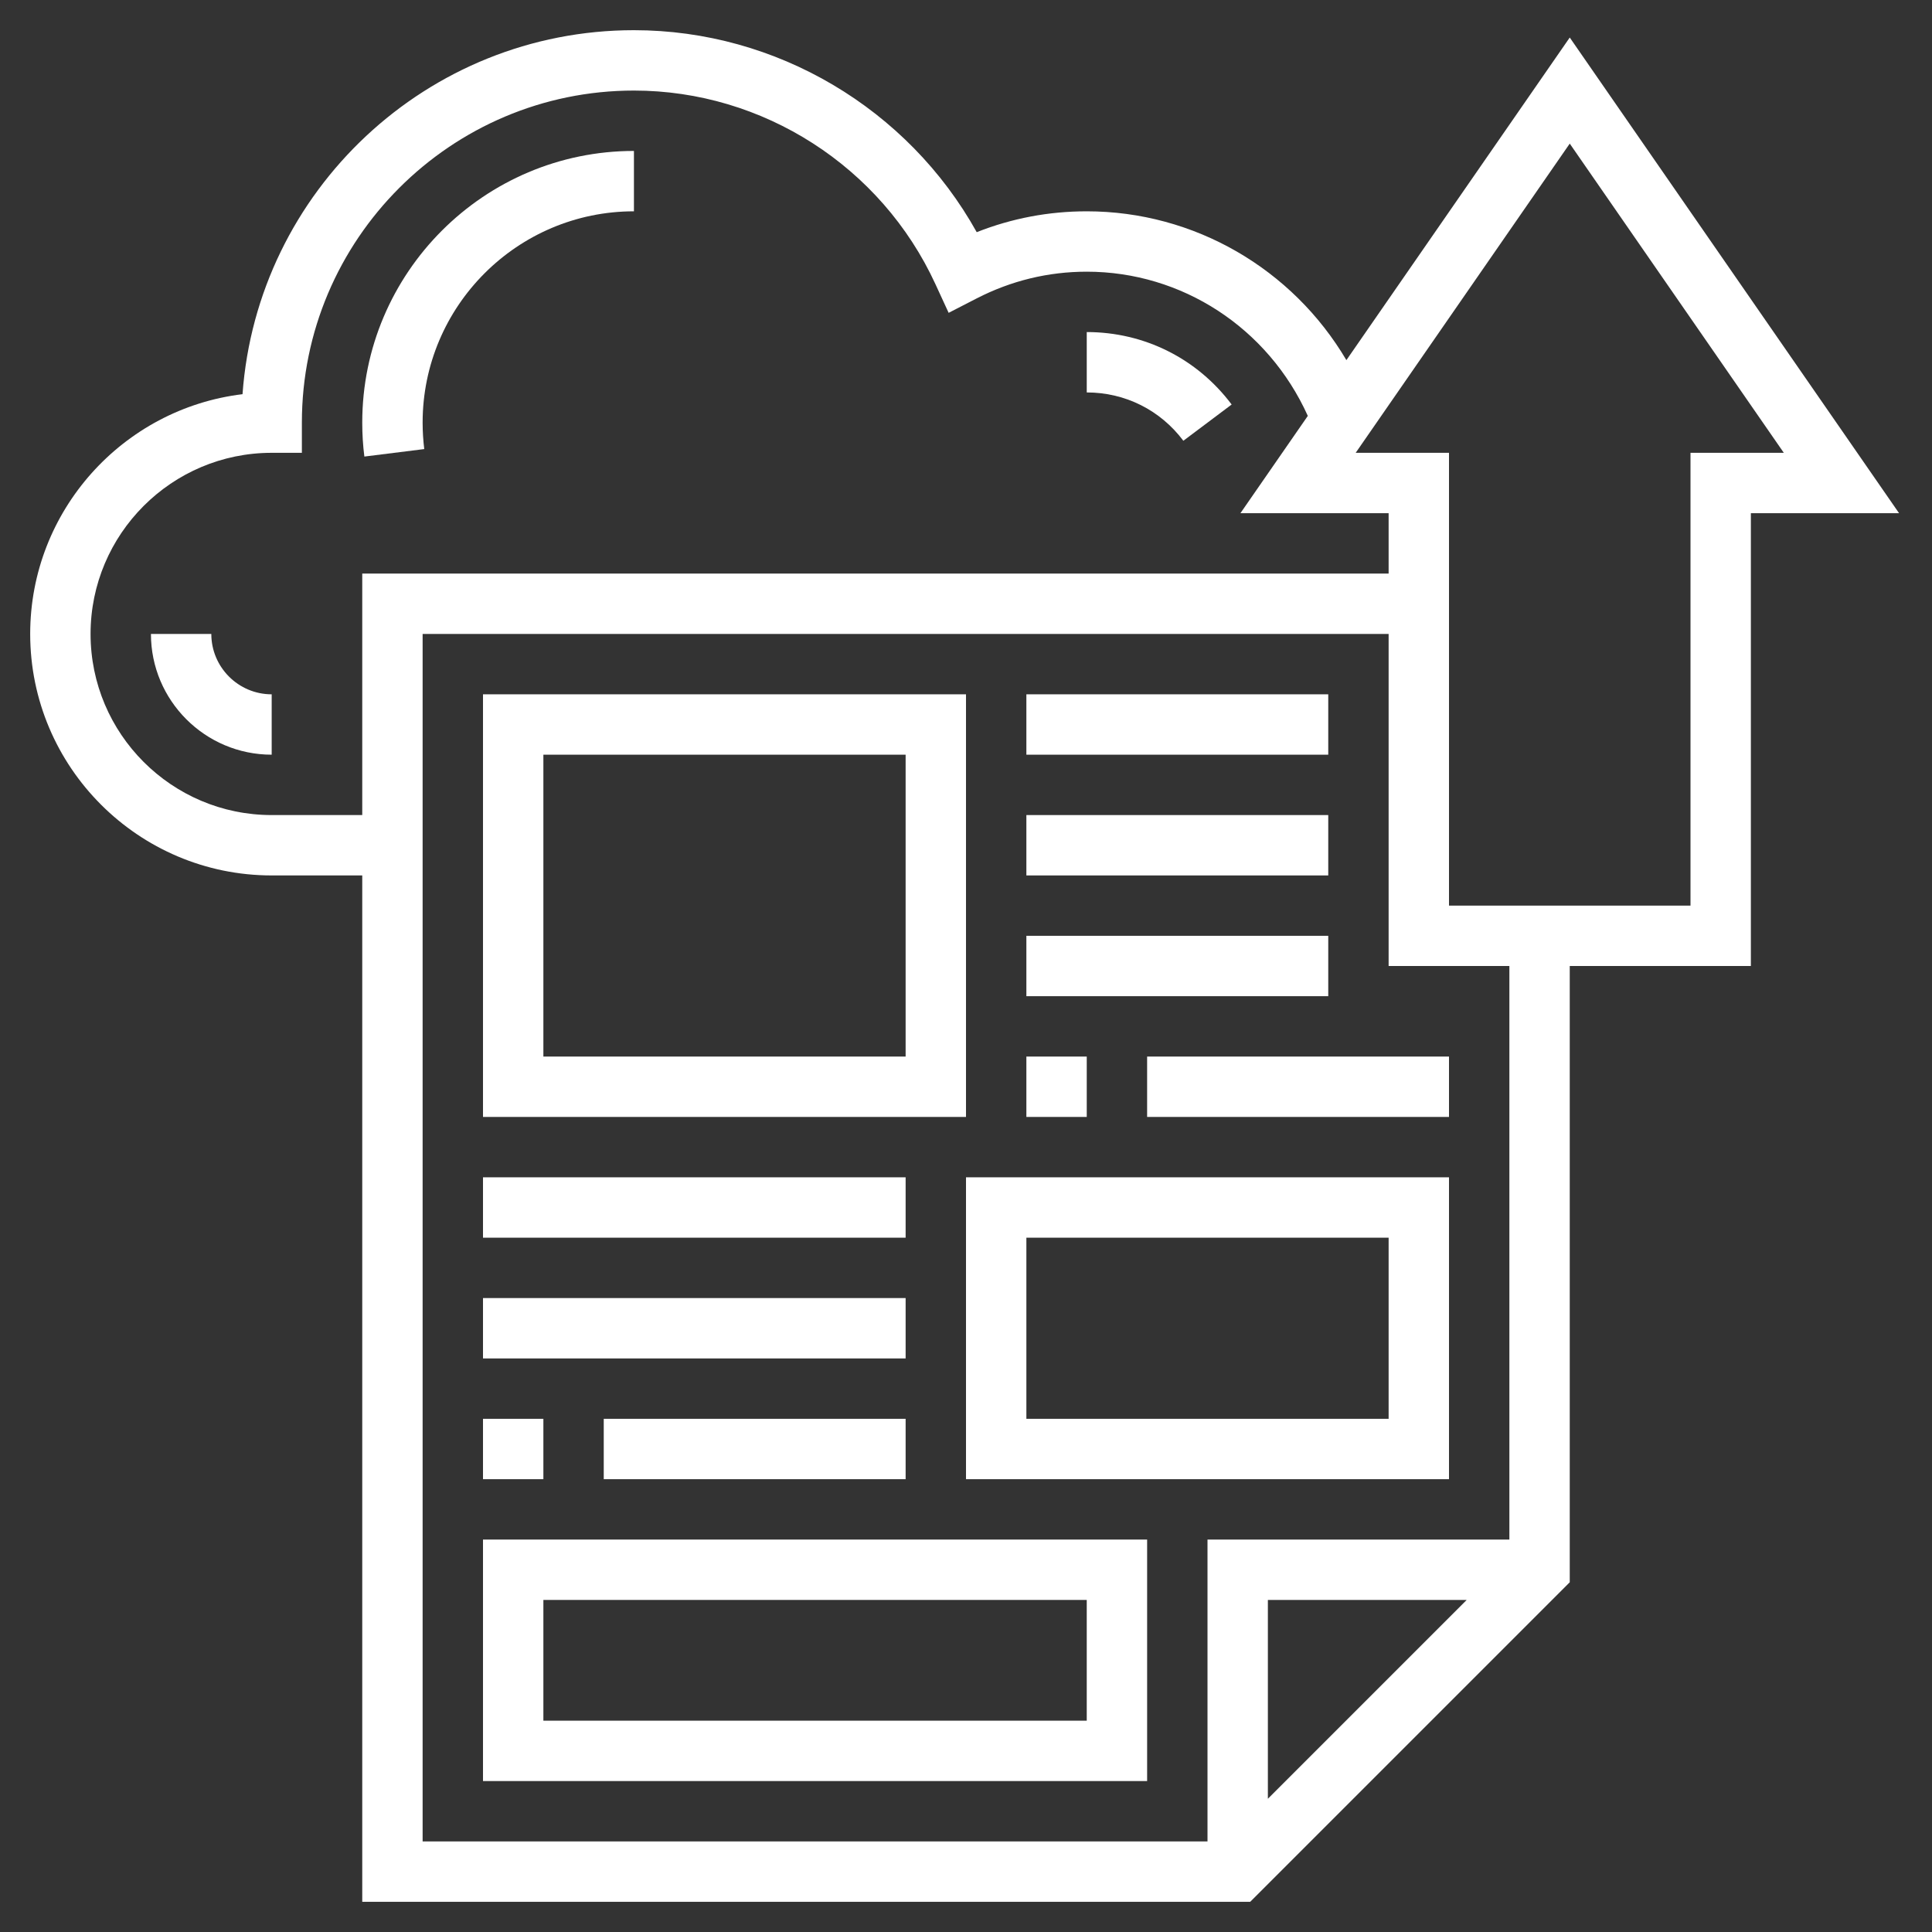
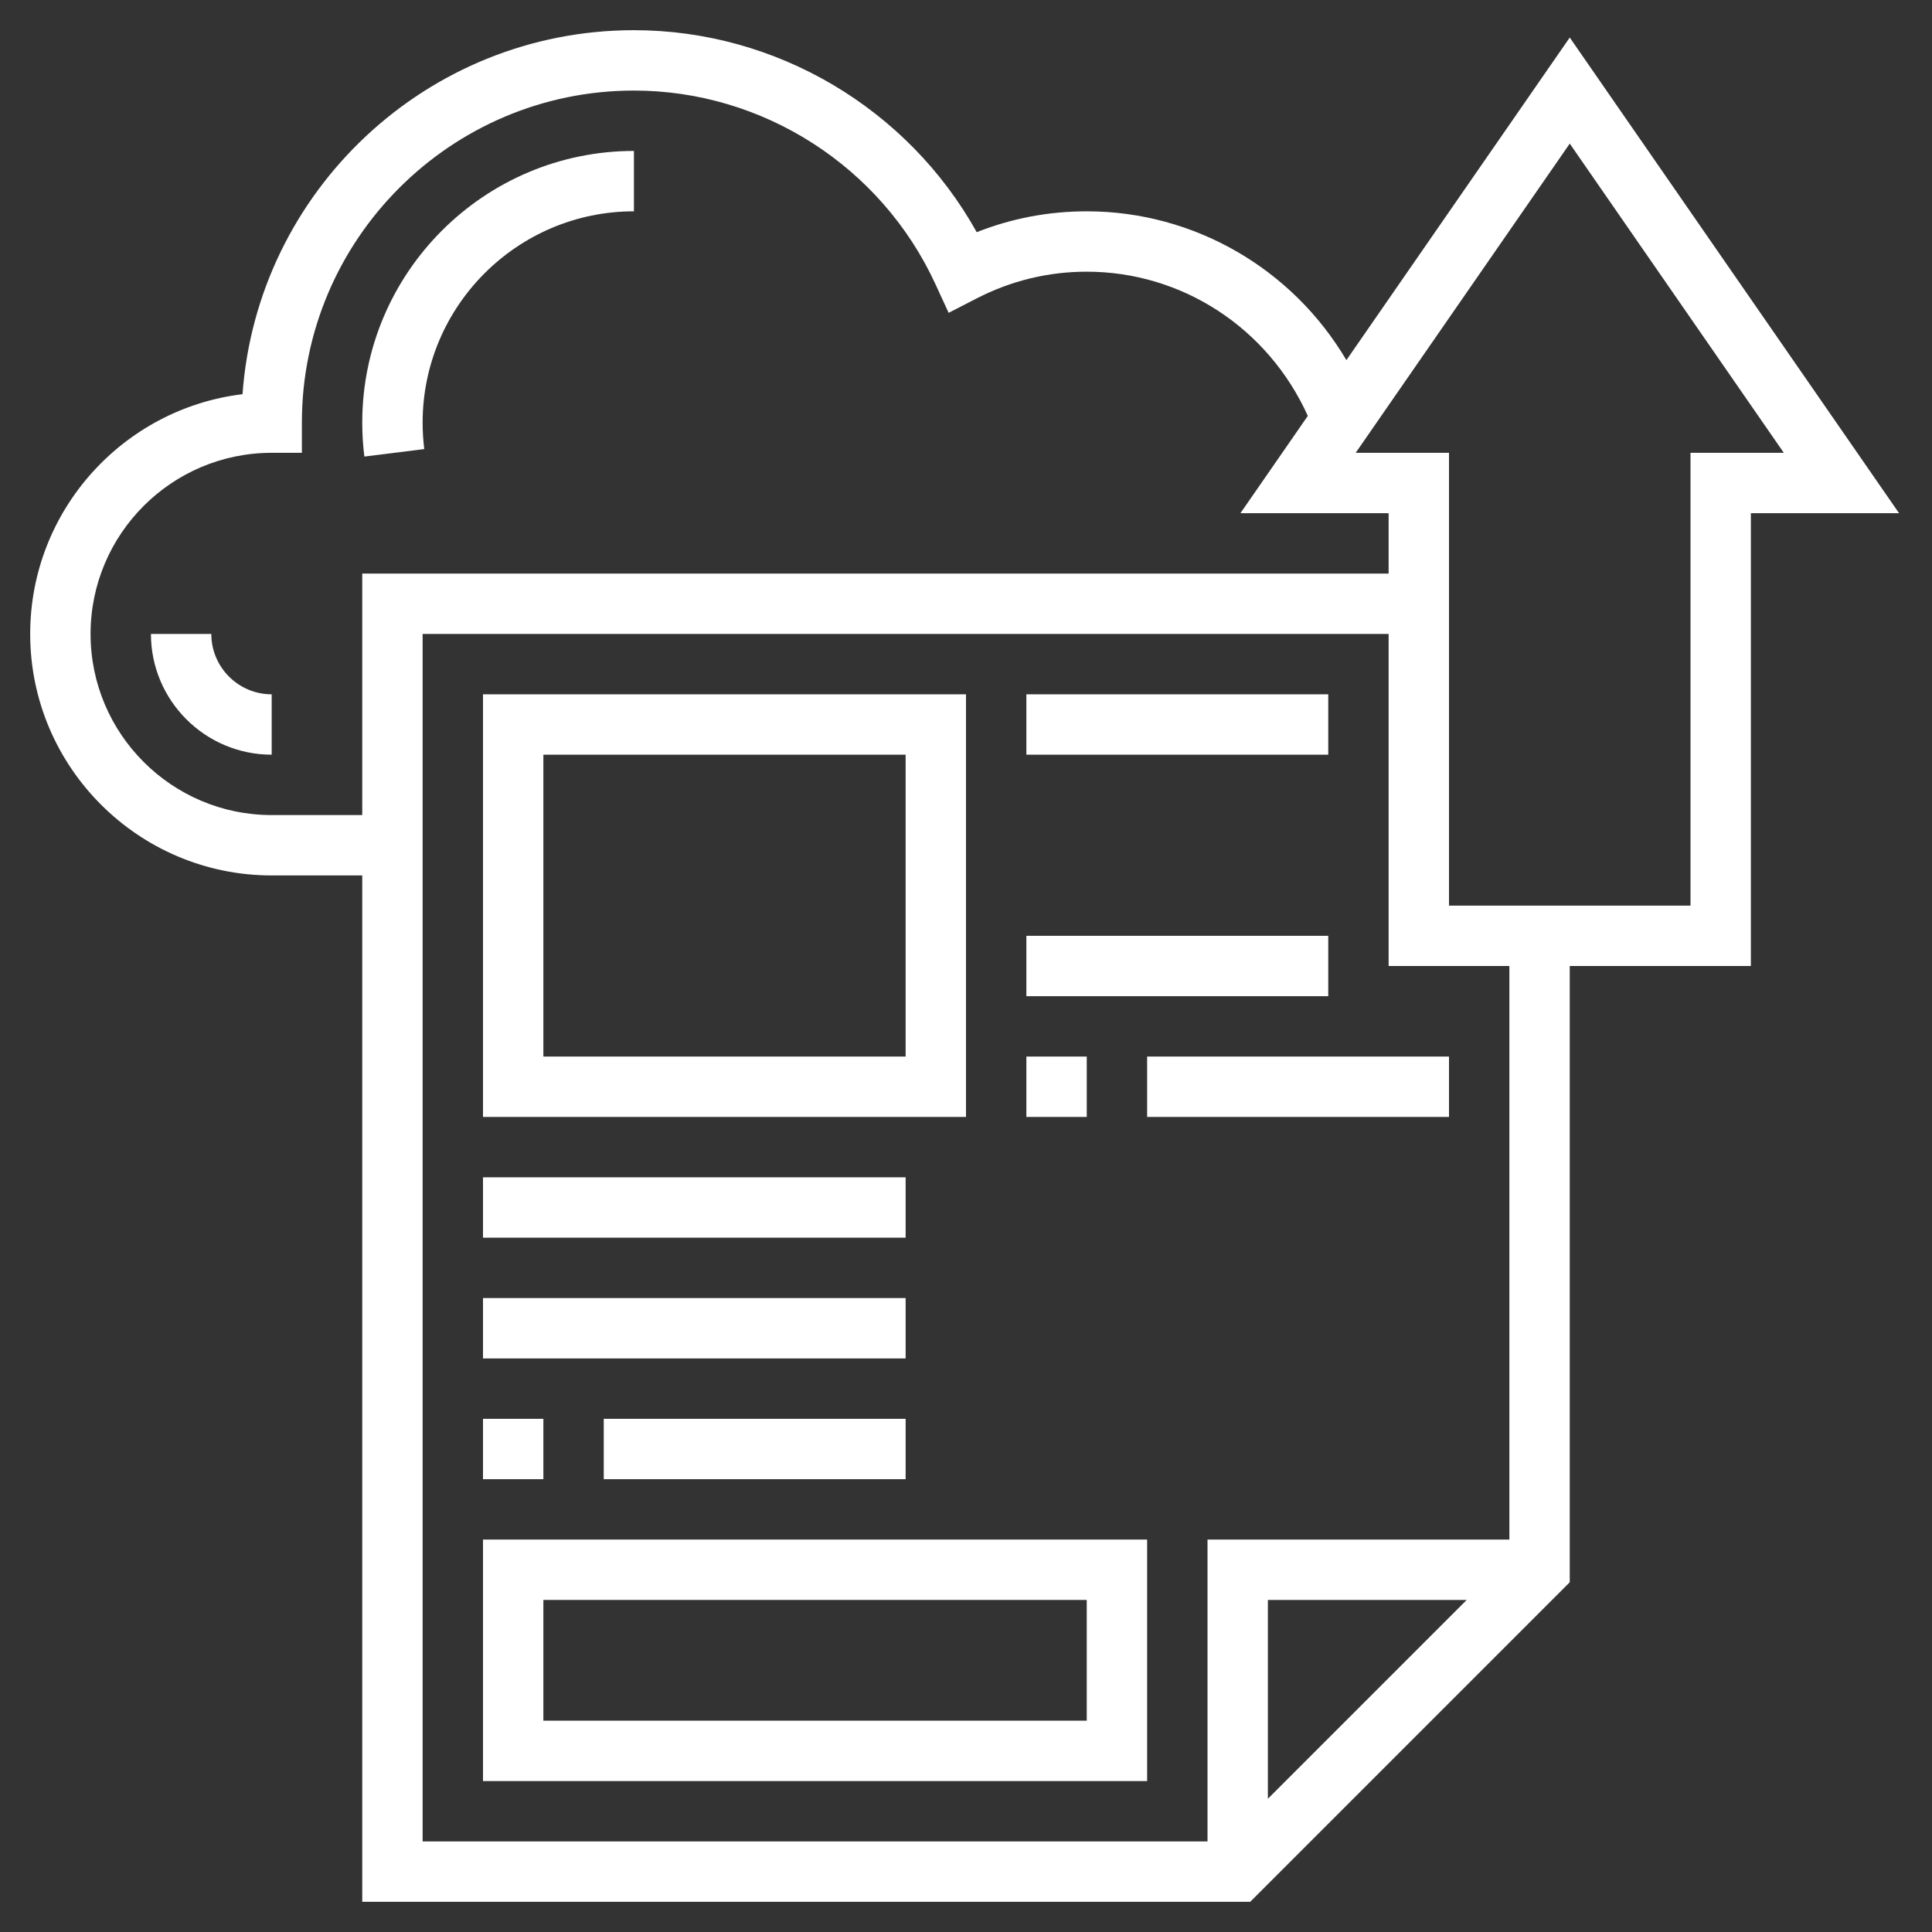
<svg xmlns="http://www.w3.org/2000/svg" version="1.1" id="Layer_5" x="0px" y="0px" width="512px" height="512px" viewBox="0 0 512 512" enable-background="new 0 0 512 512" xml:space="preserve">
  <rect x="0" y="0" width="512" height="512" fill="#333333" stroke="none" />
  <g>
    <path fill="#FFFFFF" d="M416,9.944L356.808,95.44C342.543,71.264,316.512,56,288,56c-10.088,0-19.864,1.856-29.16,5.528    C240.608,28.776,205.768,8,168,8c-54.816,0-99.856,42.624-103.729,96.464C32.608,108.288,8,135.328,8,168c0,35.288,28.712,64,64,64    h24v272h235.312L416,419.313V256h48V136h39.271L416,9.944z M72,216c-26.473,0-48-21.528-48-48s21.527-48,48-48h8v-8    c0-48.52,39.479-88,88-88c34.2,0,65.567,20.144,79.903,51.312l3.496,7.592l7.433-3.824C267.976,74.384,277.792,72,288,72    c25.168,0,48.016,14.816,58.584,38.216L328.728,136H368v16H96v64H72z M336,476.688V424h52.688L336,476.688z M400,408h-80v80H112    V168h256v88h32V408z M448,120v120h-64V120h-24.729L416,38.056L472.728,120H448z" />
    <path fill="#FFFFFF" d="M128,472h176v-64H128V472z M144,424h144v32H144V424z" />
    <path fill="#FFFFFF" d="M256,184H128v112h128V184z M240,280h-96v-80h96V280z" />
    <path fill="#FFFFFF" d="M272,184h80v16h-80V184z" />
-     <path fill="#FFFFFF" d="M272,216h80v16h-80V216z" />
-     <path fill="#FFFFFF" d="M272,248h80v16h-80V248z" />
+     <path fill="#FFFFFF" d="M272,248h80v16h-80V248" />
    <path fill="#FFFFFF" d="M272,280h16v16h-16V280z" />
    <path fill="#FFFFFF" d="M304,280h80v16h-80V280z" />
-     <path fill="#FFFFFF" d="M256,392h128v-80H256V392z M272,328h96v48h-96V328z" />
    <path fill="#FFFFFF" d="M128,312h112v16H128V312z" />
    <path fill="#FFFFFF" d="M128,344h112v16H128V344z" />
    <path fill="#FFFFFF" d="M128,376h16v16h-16V376z" />
    <path fill="#FFFFFF" d="M160,376h80v16h-80V376z" />
    <path fill="#FFFFFF" d="M56,168H40c0,17.648,14.352,32,32,32v-16C63.176,184,56,176.824,56,168z" />
    <path fill="#FFFFFF" d="M112.432,119.008c-0.28-2.296-0.432-4.632-0.432-7.008c0-30.872,25.12-56,56-56V40    c-39.696,0-72,32.296-72,72c0,3.016,0.184,6.04,0.56,8.992L112.432,119.008z" />
-     <path fill="#FFFFFF" d="M313.6,116.808l12.8-9.608C317.24,95,303.24,88,288,88v16C298.159,104,307.495,108.664,313.6,116.808z" />
  </g>
</svg>